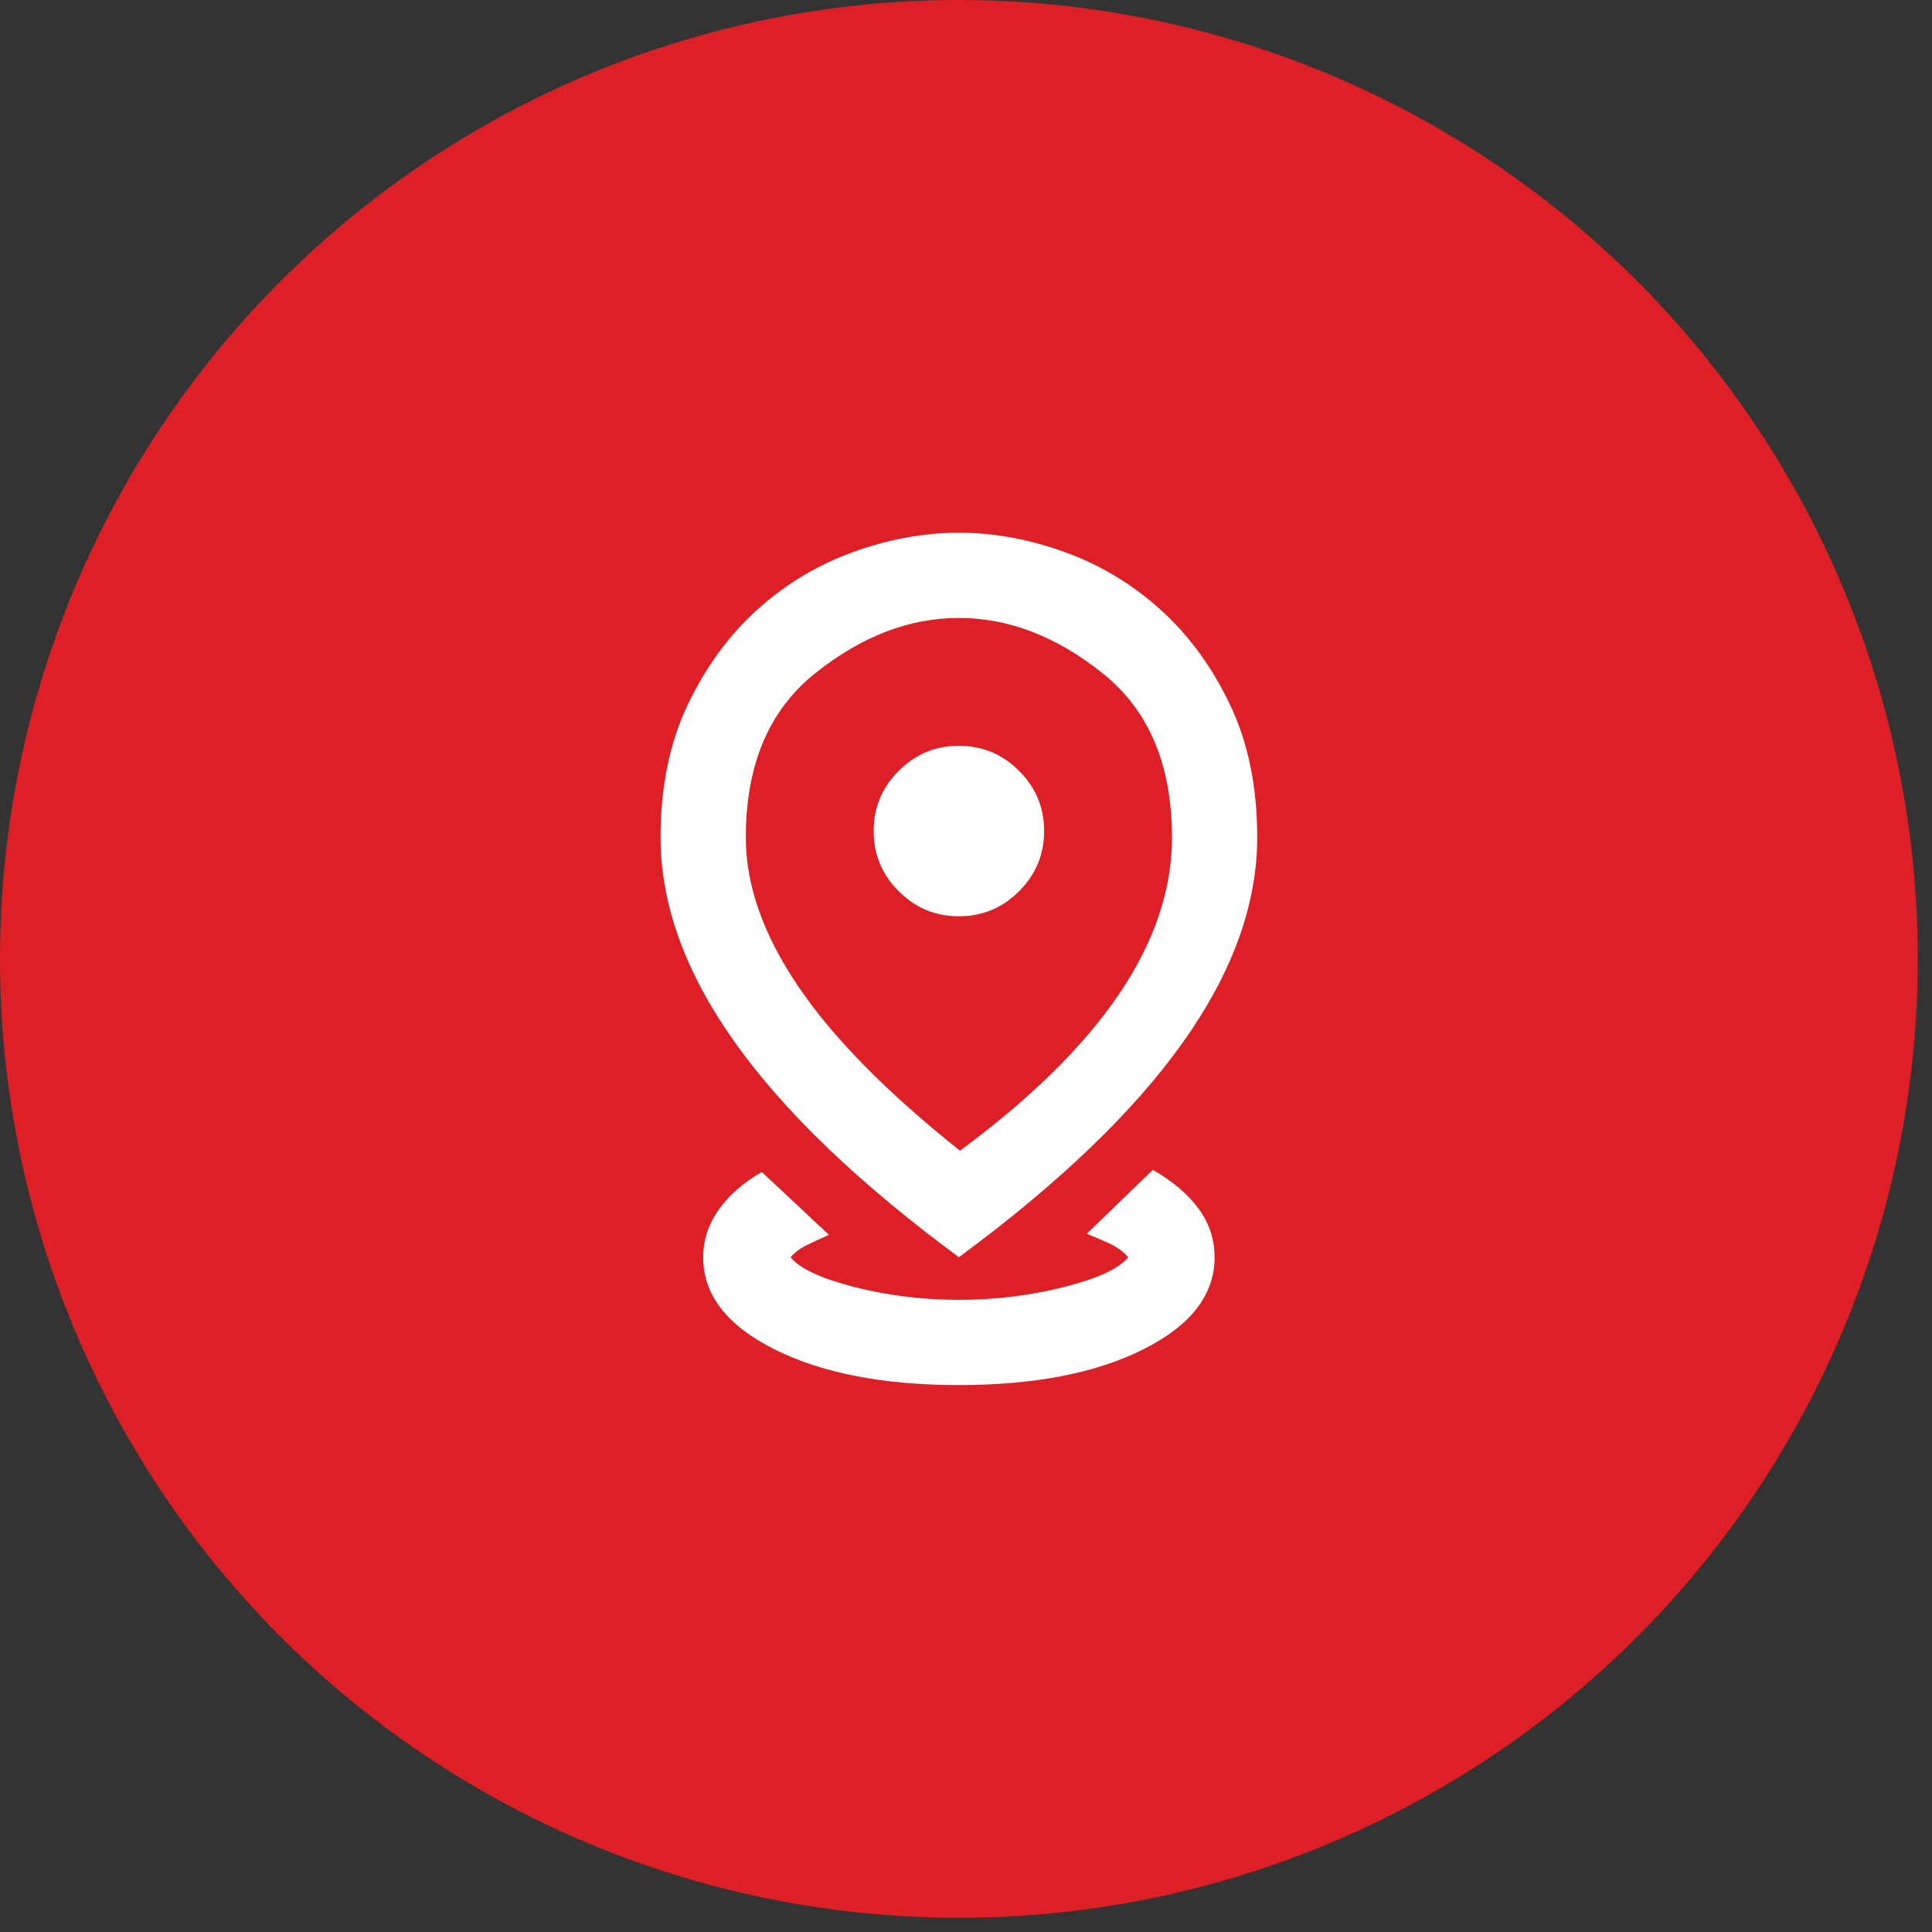
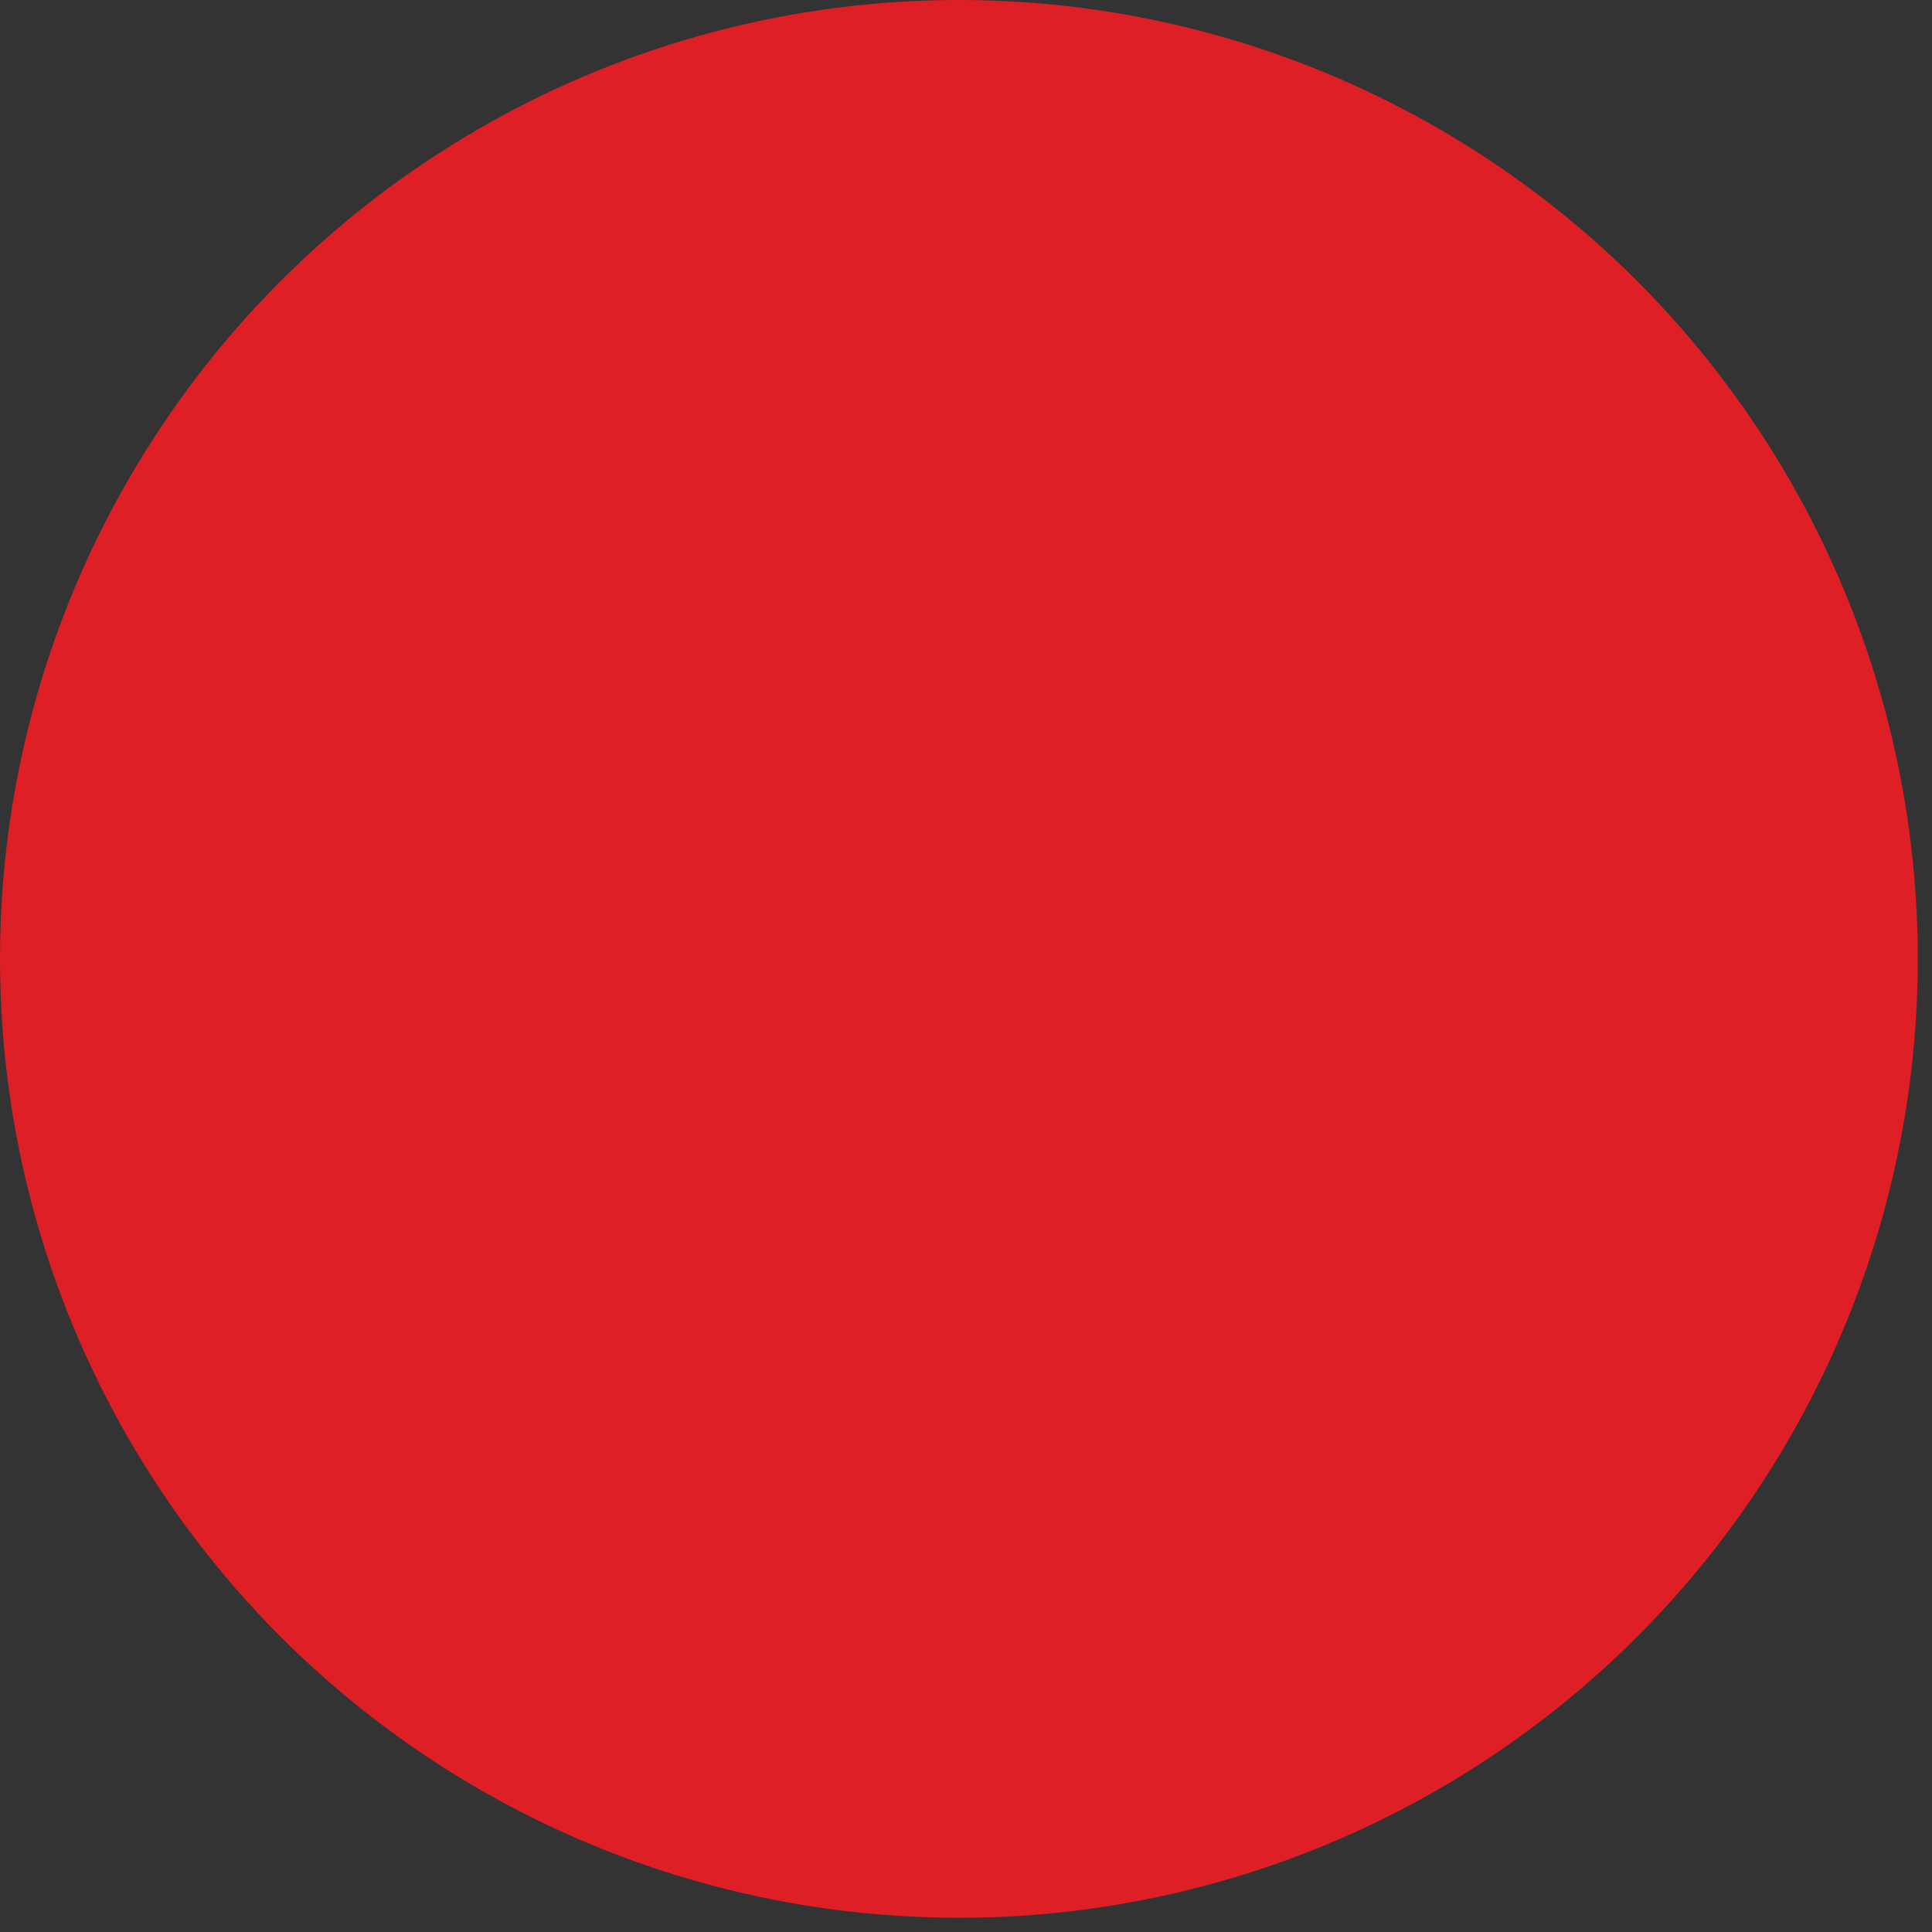
<svg xmlns="http://www.w3.org/2000/svg" width="34" height="34" viewBox="0 0 34 34" fill="none">
  <rect x="0" y="0" width="34" height="34" fill="#333333" stroke="none" />
  <circle cx="16.875" cy="16.875" r="16.875" fill="#DE1F26" />
  <mask id="mask0_858_510" style="mask-type:alpha" maskUnits="userSpaceOnUse" x="7" y="7" width="19" height="19">
    <rect x="7.875" y="7.875" width="18" height="18" fill="#D9D9D9" />
  </mask>
  <g mask="url(#mask0_858_510)">
-     <path d="M16.875 24.375C15.55 24.375 14.469 24.166 13.631 23.747C12.794 23.328 12.375 22.788 12.375 22.125C12.375 21.825 12.466 21.547 12.647 21.291C12.828 21.034 13.081 20.812 13.406 20.625L14.588 21.731C14.475 21.781 14.353 21.837 14.222 21.9C14.091 21.962 13.988 22.038 13.912 22.125C14.075 22.325 14.45 22.5 15.037 22.65C15.625 22.8 16.238 22.875 16.875 22.875C17.512 22.875 18.128 22.8 18.722 22.65C19.316 22.5 19.694 22.325 19.856 22.125C19.769 22.025 19.656 21.944 19.519 21.881C19.381 21.819 19.25 21.762 19.125 21.712L20.288 20.587C20.637 20.788 20.906 21.016 21.094 21.272C21.281 21.528 21.375 21.812 21.375 22.125C21.375 22.788 20.956 23.328 20.119 23.747C19.281 24.166 18.2 24.375 16.875 24.375ZM16.894 20.25C18.131 19.337 19.062 18.422 19.688 17.503C20.312 16.584 20.625 15.662 20.625 14.738C20.625 13.463 20.219 12.5 19.406 11.85C18.594 11.2 17.75 10.875 16.875 10.875C16 10.875 15.156 11.2 14.344 11.85C13.531 12.5 13.125 13.463 13.125 14.738C13.125 15.575 13.431 16.447 14.044 17.353C14.656 18.259 15.606 19.225 16.894 20.25ZM16.875 22.125C15.113 20.825 13.797 19.562 12.928 18.337C12.059 17.113 11.625 15.912 11.625 14.738C11.625 13.85 11.784 13.072 12.103 12.403C12.422 11.734 12.831 11.175 13.331 10.725C13.831 10.275 14.394 9.938 15.019 9.713C15.644 9.488 16.262 9.375 16.875 9.375C17.488 9.375 18.106 9.488 18.731 9.713C19.356 9.938 19.919 10.275 20.419 10.725C20.919 11.175 21.328 11.734 21.647 12.403C21.966 13.072 22.125 13.85 22.125 14.738C22.125 15.912 21.691 17.113 20.822 18.337C19.953 19.562 18.637 20.825 16.875 22.125ZM16.875 16.125C17.288 16.125 17.641 15.978 17.934 15.684C18.228 15.391 18.375 15.037 18.375 14.625C18.375 14.213 18.228 13.859 17.934 13.566C17.641 13.272 17.288 13.125 16.875 13.125C16.462 13.125 16.109 13.272 15.816 13.566C15.522 13.859 15.375 14.213 15.375 14.625C15.375 15.037 15.522 15.391 15.816 15.684C16.109 15.978 16.462 16.125 16.875 16.125Z" fill="white" />
-   </g>
+     </g>
</svg>